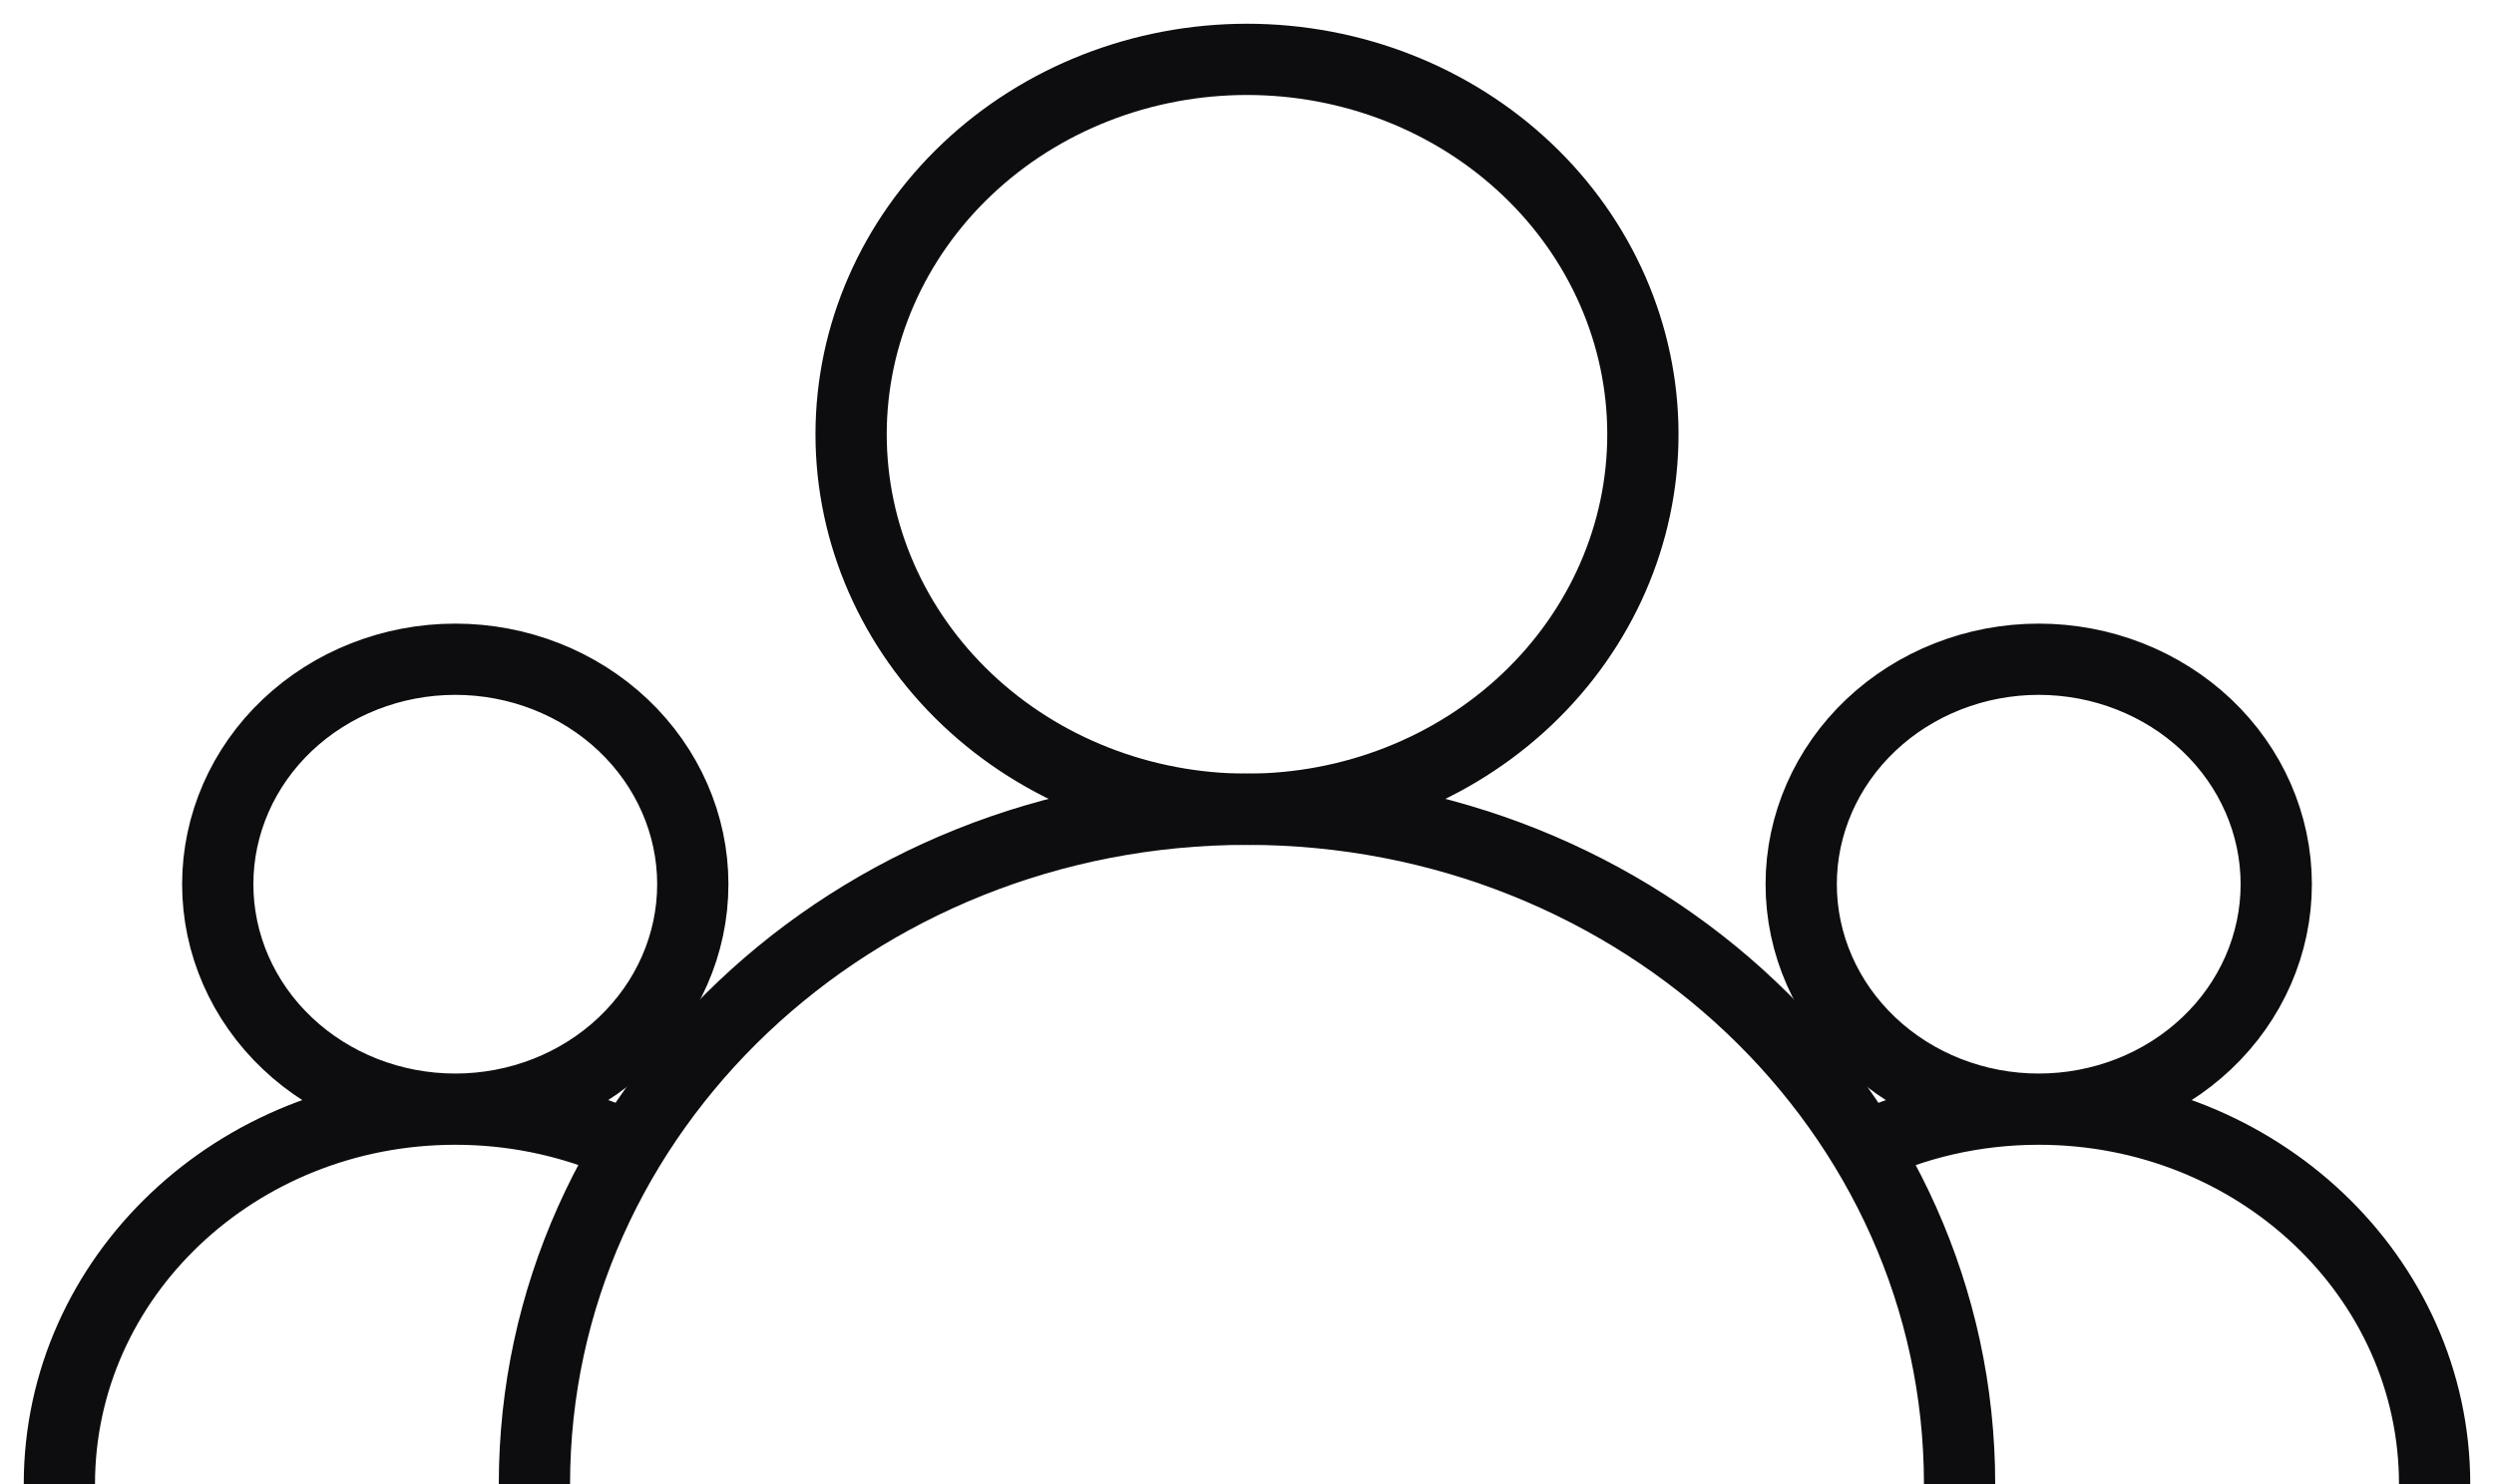
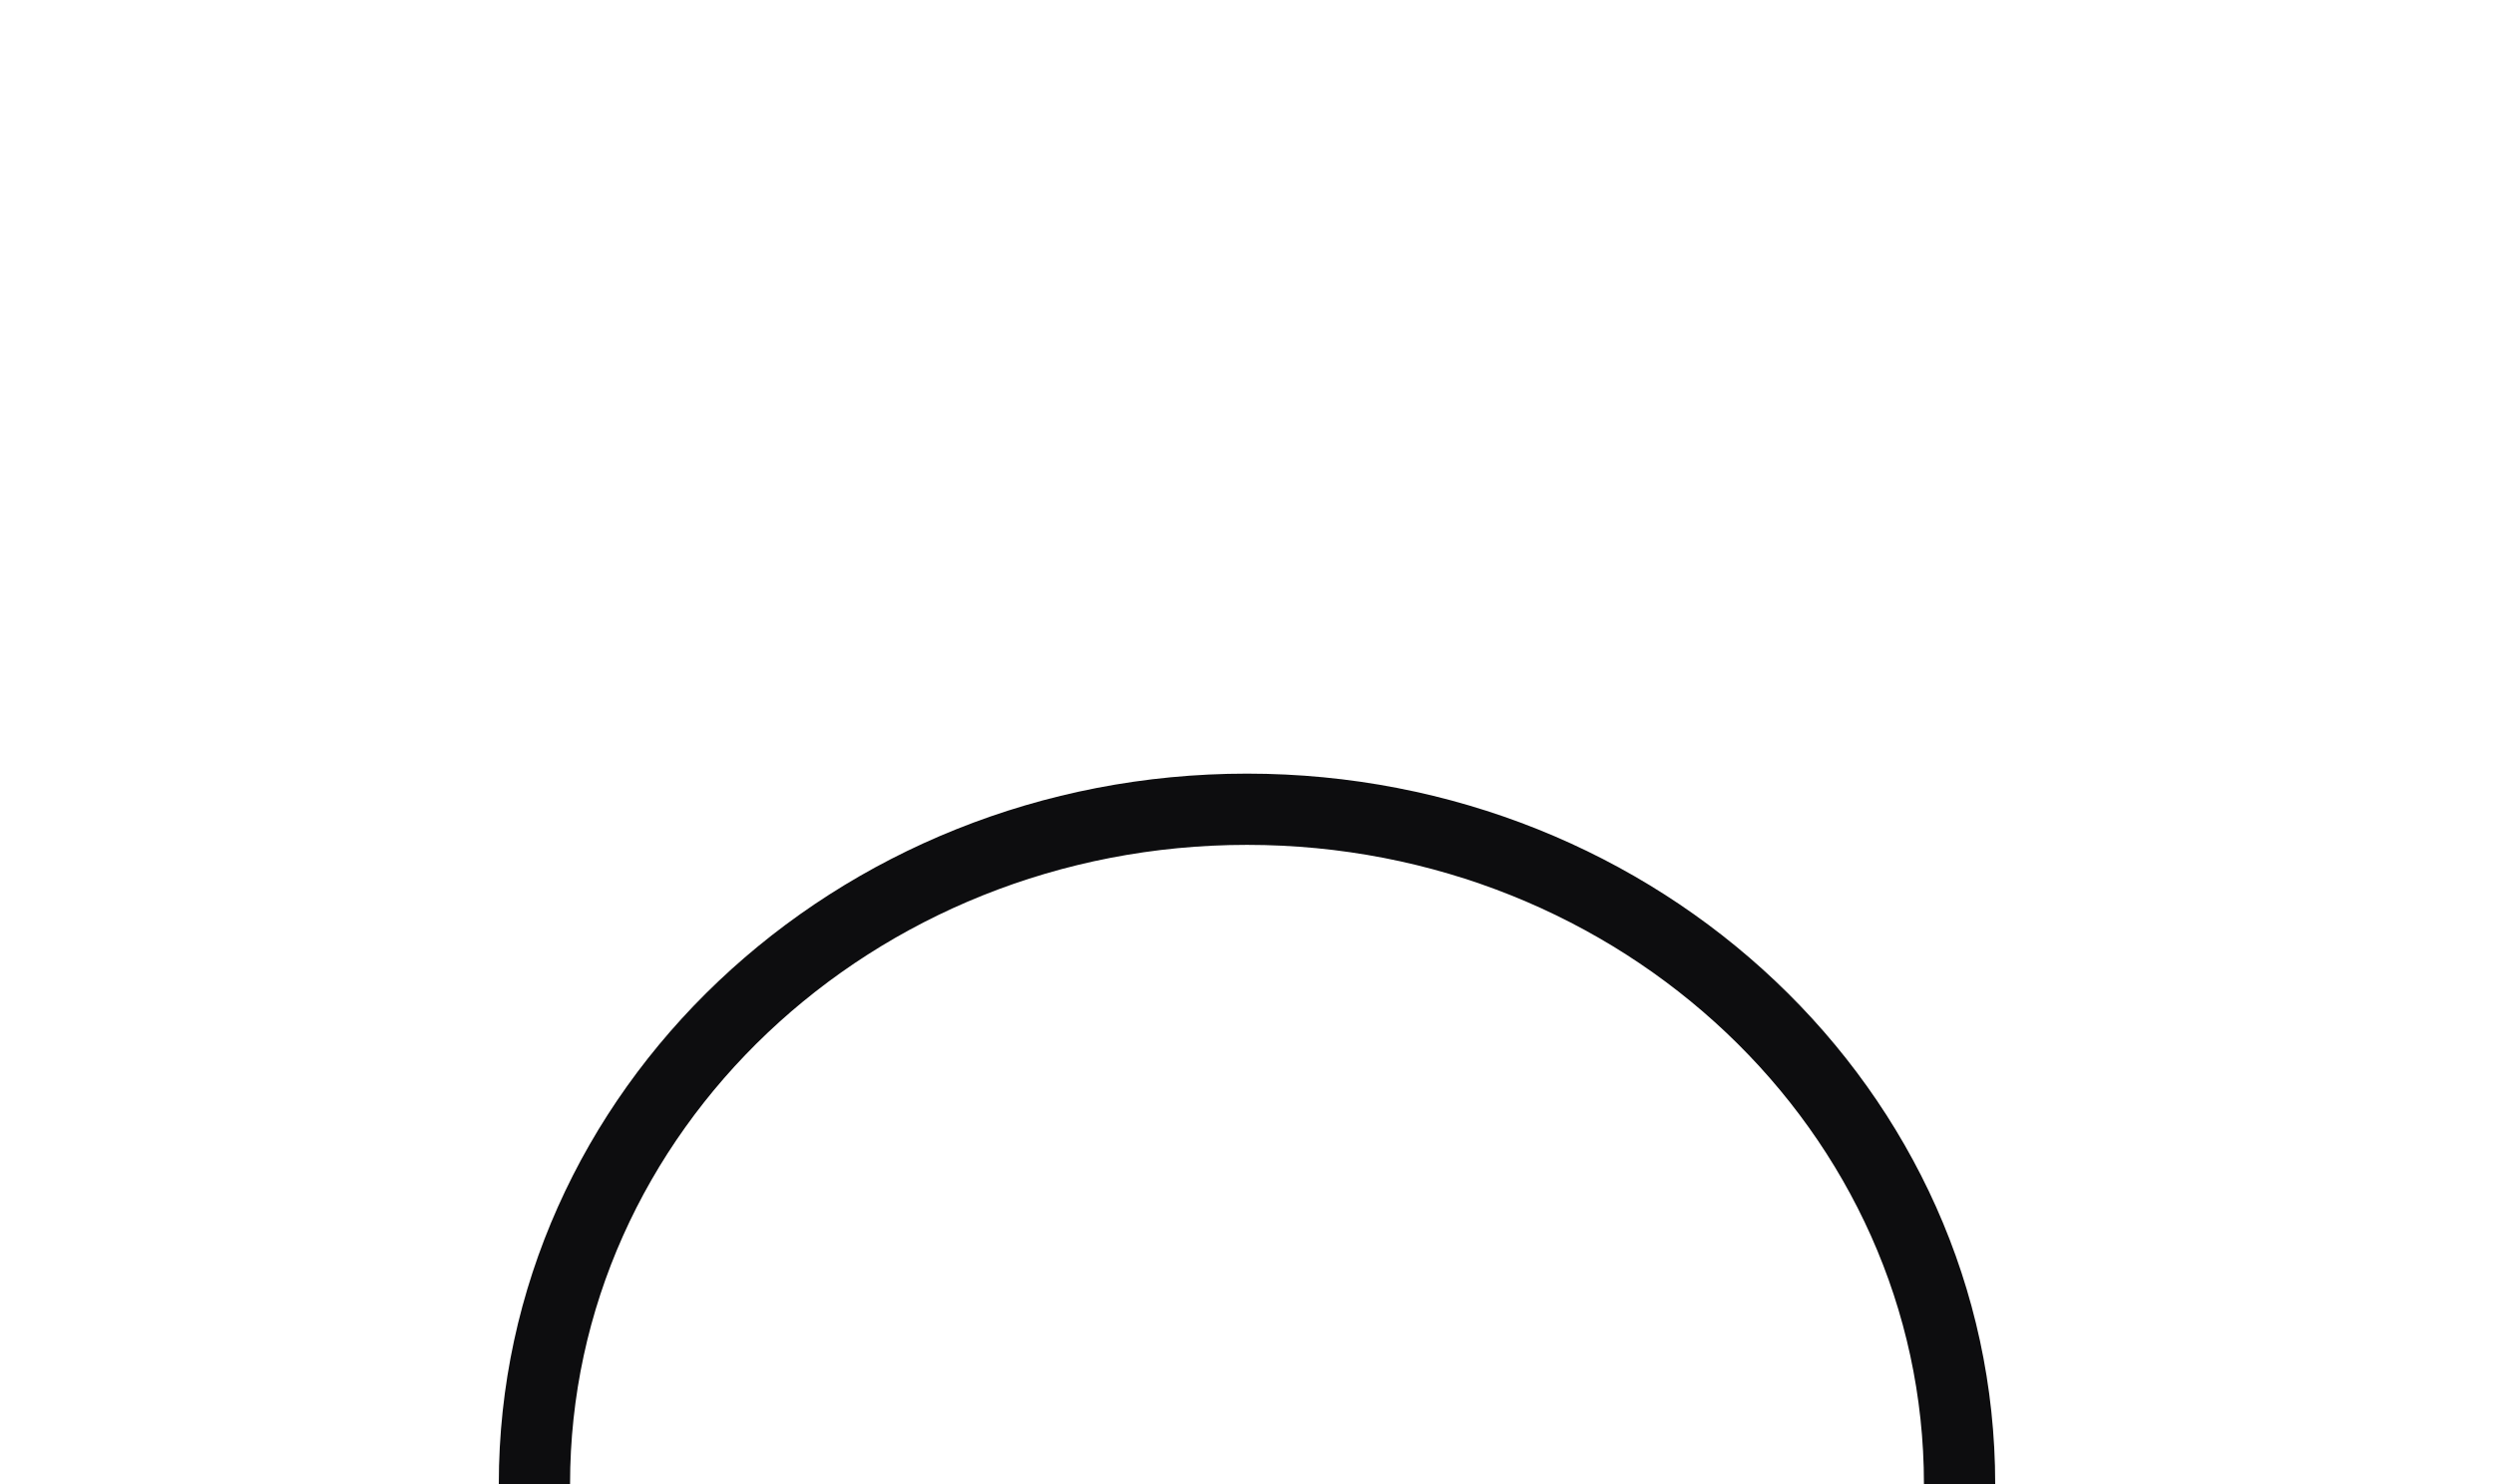
<svg xmlns="http://www.w3.org/2000/svg" width="42" height="25" viewBox="0 0 42 25" fill="none">
-   <path d="M7.667 18.684C6.606 18.684 5.588 18.285 4.838 17.574C4.088 16.864 3.667 15.9 3.667 14.895C3.667 13.89 4.088 12.926 4.838 12.215C5.588 11.505 6.606 11.105 7.667 11.105C8.728 11.105 9.745 11.505 10.495 12.215C11.245 12.926 11.667 13.89 11.667 14.895C11.667 15.9 11.245 16.864 10.495 17.574C9.745 18.285 8.728 18.684 7.667 18.684ZM7.667 18.684C3.984 18.684 1 21.511 1 25M7.667 18.684C8.613 18.684 9.515 18.871 10.331 19.207M34.333 18.684C33.273 18.684 32.255 18.285 31.505 17.574C30.755 16.864 30.333 15.9 30.333 14.895C30.333 13.89 30.755 12.926 31.505 12.215C32.255 11.505 33.273 11.105 34.333 11.105C35.394 11.105 36.412 11.505 37.162 12.215C37.912 12.926 38.333 13.89 38.333 14.895C38.333 15.9 37.912 16.864 37.162 17.574C36.412 18.285 35.394 18.684 34.333 18.684ZM34.333 18.684C33.253 18.684 32.235 18.927 31.333 19.359M34.333 18.684C38.016 18.684 41 21.511 41 25M21 1C19.232 1 17.536 1.665 16.286 2.85C15.036 4.034 14.333 5.641 14.333 7.316C14.333 8.991 15.036 10.597 16.286 11.782C17.536 12.966 19.232 13.632 21 13.632C22.768 13.632 24.464 12.966 25.714 11.782C26.964 10.597 27.667 8.991 27.667 7.316C27.667 5.641 26.964 4.034 25.714 2.85C24.464 1.665 22.768 1 21 1Z" stroke="#0D0D0F" stroke-width="1.2" />
  <path d="M9 25C9 18.722 14.373 13.632 21 13.632C27.627 13.632 33 18.722 33 25" stroke="#0D0D0F" stroke-width="1.2" />
</svg>